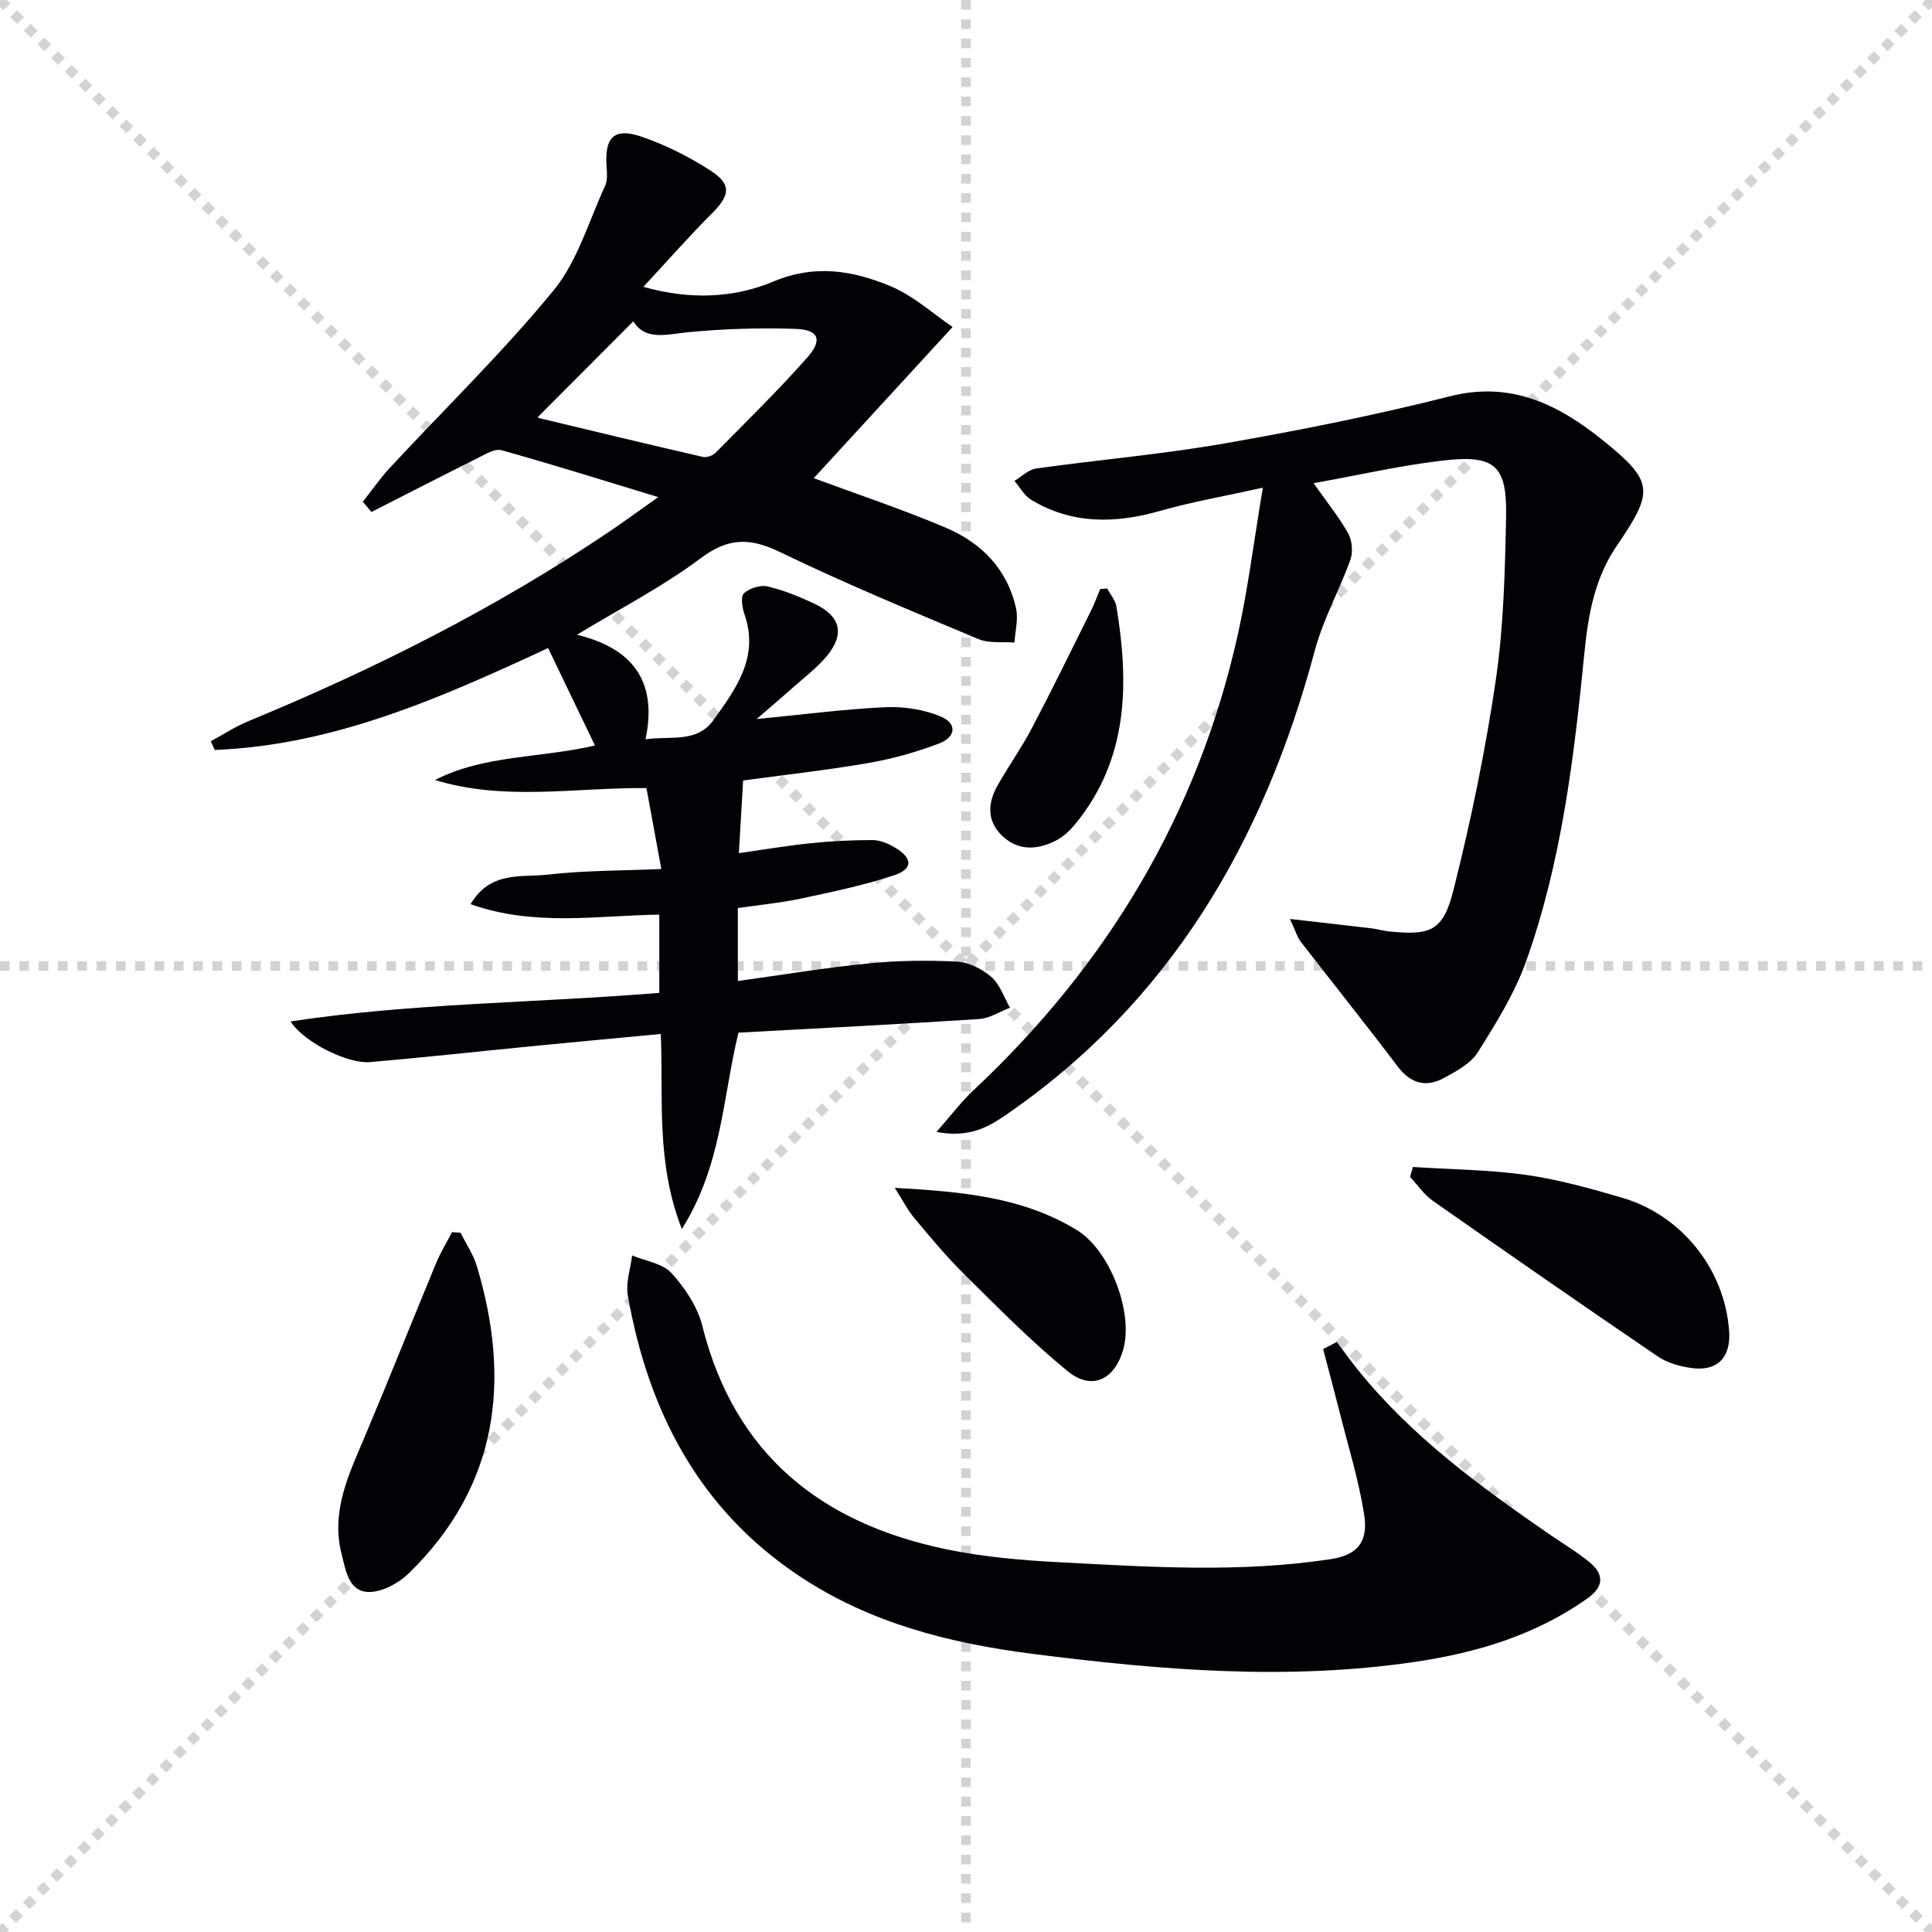
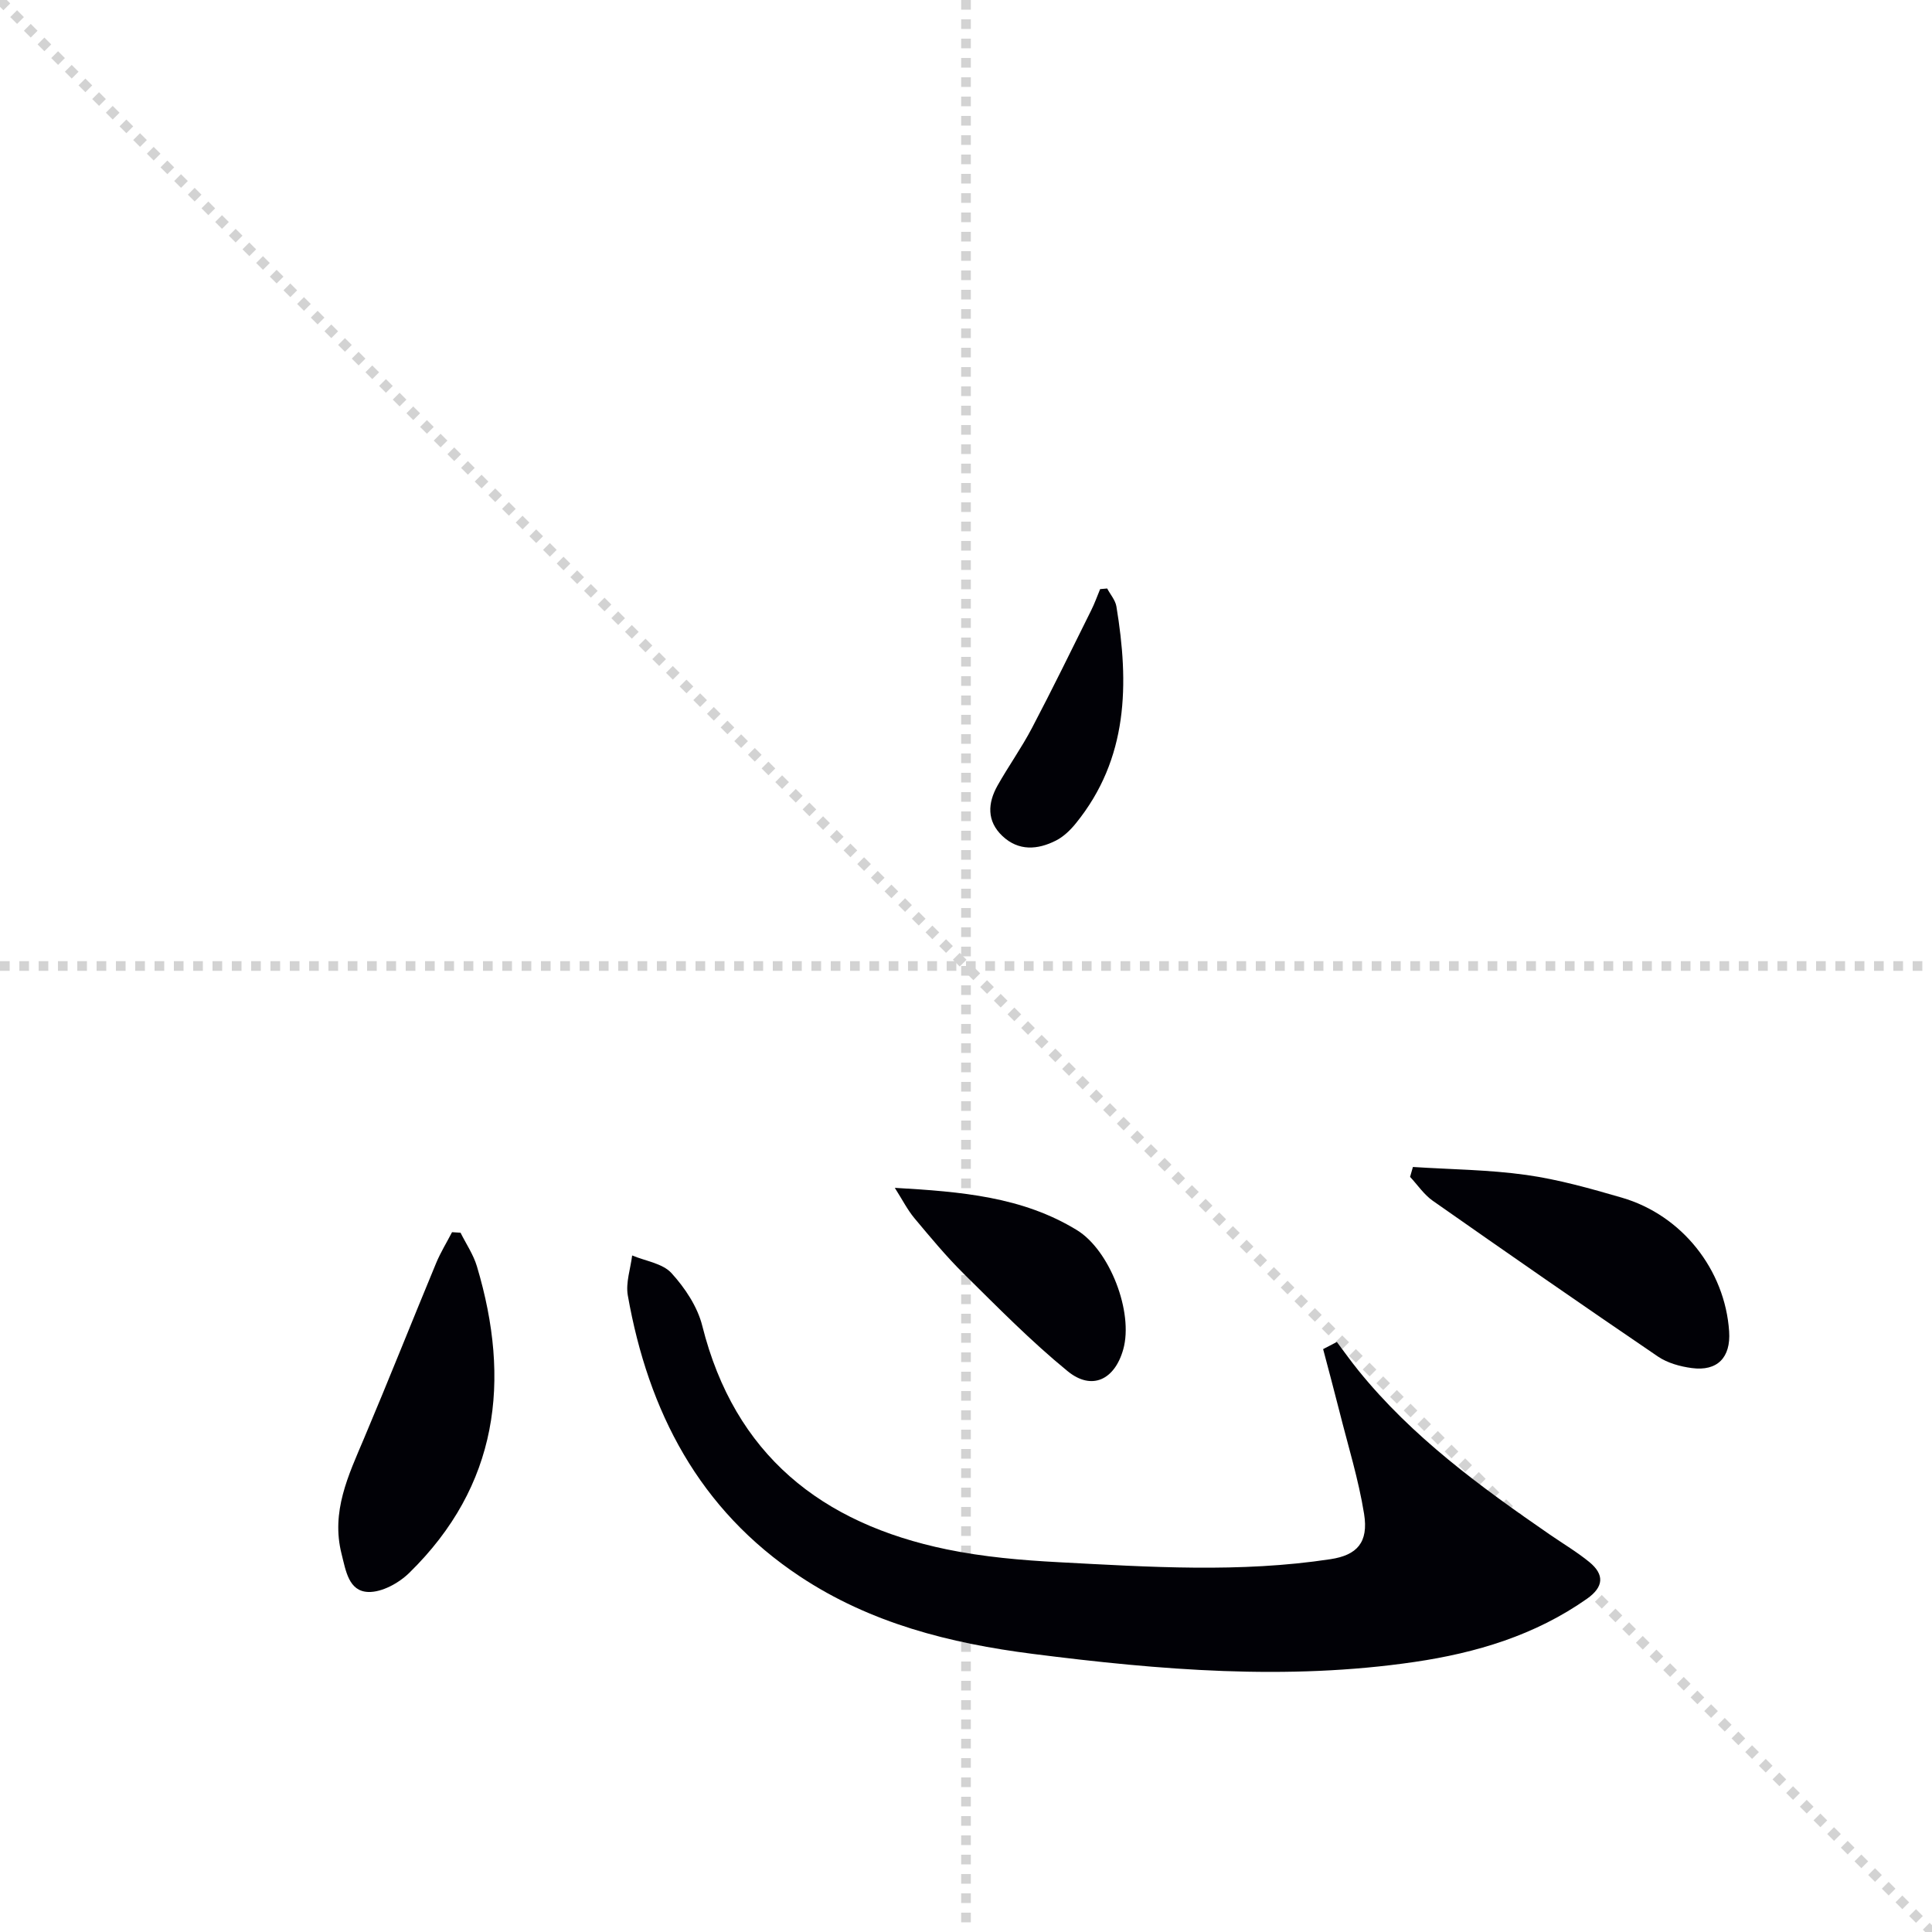
<svg xmlns="http://www.w3.org/2000/svg" enable-background="new 0 0 400 400" viewBox="0 0 400 400">
  <g stroke="lightgray" stroke-dasharray="1,1" stroke-width="1" transform="scale(2, 2)">
    <line x1="0" y1="0" x2="200" y2="200" />
-     <line x1="200" y1="0" x2="0" y2="200" />
    <line x1="100" y1="0" x2="100" y2="200" />
    <line x1="0" y1="100" x2="200" y2="100" />
  </g>
-   <path d="m60.16 211.48c25.16-3.82 50.62-3.81 76.34-5.92 0-5.19 0-10.4 0-16.2-12.78.18-25.86 2.53-39.07-2.16 4.12-6.98 10.61-5.5 15.99-6.12 7.54-.87 15.19-.8 23.5-1.16-1.11-6.04-2.08-11.3-3.08-16.76-14.86-.12-29.41 2.74-43.78-1.67 10.25-5.24 21.72-4.49 33.12-7.14-3.17-6.6-6.35-13.22-9.7-20.18-22.12 10.28-44.29 20.12-69.01 21.1-.28-.6-.56-1.19-.84-1.79 2.57-1.39 5.04-3.03 7.73-4.14 26.2-10.81 51.42-23.49 74.95-39.38 2.87-1.94 5.66-3.99 9.97-7.04-11.7-3.55-22.02-6.81-32.45-9.71-1.41-.39-3.41.87-4.99 1.66-7.34 3.66-14.63 7.41-21.94 11.13-.59-.71-1.19-1.42-1.78-2.12 1.88-2.38 3.61-4.89 5.67-7.1 11.31-12.19 23.29-23.82 33.81-36.64 4.97-6.06 7.29-14.32 10.67-21.64.52-1.12.42-2.62.32-3.93-.45-6.21 1.54-8.25 7.39-6.22 4.96 1.72 9.79 4.16 14.2 7.02 4.33 2.81 3.93 5.09.28 8.75-4.68 4.68-9.06 9.67-14.26 15.27 9.87 2.78 18.87 2.28 27-1.13 8.58-3.6 16.4-2.22 24.08.95 4.84 2 8.95 5.79 12.94 8.49-10.23 11.15-19.56 21.3-28.74 31.3 8.97 3.33 18.35 6.44 27.41 10.29 7.34 3.12 12.71 8.61 14.48 16.71.48 2.21-.19 4.68-.34 7.03-2.5-.2-5.25.21-7.45-.71-13.79-5.79-27.63-11.51-41.08-18.02-6.25-3.03-10.74-3.01-16.5 1.32-7.78 5.84-16.56 10.34-25.55 15.8 11.24 2.74 16.78 9.34 14.2 21.64 5.32-.75 10.62.82 14.07-3.98 4.67-6.5 9.51-13.04 6.41-21.92-.48-1.36-.82-3.68-.1-4.33 1.15-1.05 3.39-1.77 4.89-1.41 3.36.79 6.64 2.12 9.77 3.61 5.37 2.57 6.25 6.24 2.5 10.79-1.99 2.41-4.57 4.34-6.92 6.44-2.16 1.93-4.38 3.81-7.62 6.61 9.92-.96 18.29-2.07 26.69-2.45 3.79-.17 7.9.47 11.39 1.91 3.45 1.43 3.25 4.25-.34 5.62-4.77 1.81-9.78 3.2-14.81 4.06-8.82 1.51-17.73 2.49-25.72 3.58-.28 4.78-.56 9.46-.89 15.05 4.85-.69 9.79-1.53 14.76-2.05 4.29-.44 8.62-.67 12.93-.66 1.55 0 3.25.72 4.62 1.54 3.72 2.22 3.8 4.44-.24 5.77-6.26 2.07-12.77 3.43-19.23 4.8-4.33.92-8.76 1.33-13.05 1.96v15.11c9.25-1.28 18.05-2.75 26.92-3.63 6.09-.61 12.28-.7 18.39-.39 2.47.13 5.25 1.5 7.15 3.15 1.8 1.56 2.63 4.22 3.89 6.4-2.14.81-4.23 2.2-6.41 2.34-16.58 1.08-33.18 1.91-49.81 2.82-3.29 13.55-3.45 27.47-11.72 40.66-5.4-13.83-3.81-27.01-4.36-40.39-9.11.86-17.82 1.67-26.53 2.52-11.25 1.1-22.48 2.34-33.74 3.31-4.41.38-13.51-3.97-16.38-8.42zm51.23-125.17c-.18-.19 0 .2.26.26 11.26 2.71 22.53 5.42 33.82 8.02.79.18 2.06-.22 2.64-.81 6.43-6.51 12.98-12.93 19.04-19.77 3.23-3.65 2.34-5.77-2.45-5.92-7.42-.24-14.9-.03-22.29.7-4.51.45-8.79 1.78-11.29-2.27-6.66 6.67-13.19 13.22-19.73 19.79z" fill="#010106" />
-   <path d="m261.46 100.97c-8.03 1.78-14.69 2.93-21.14 4.77-9.34 2.67-18.34 2.88-26.88-2.3-1.4-.85-2.28-2.56-3.41-3.88 1.49-.89 2.91-2.34 4.5-2.56 12.99-1.82 26.09-2.94 38.99-5.19 15.67-2.74 31.3-5.87 46.71-9.77 12.7-3.22 22.57 1.82 31.64 9.13 10.6 8.55 10.58 10.53 2.87 21.82-4.58 6.71-5.92 14.25-6.7 22.13-2.15 21.67-4.72 43.32-12.09 63.95-2.37 6.62-6.22 12.8-9.99 18.8-1.47 2.34-4.45 3.92-7.02 5.32-3.69 2-6.87 1.17-9.55-2.37-6.6-8.72-13.44-17.26-20.13-25.91-.66-.86-.96-2-2.19-4.65 6.44.74 11.7 1.32 16.96 1.95 1.15.14 2.28.5 3.43.62 8.79.89 11.32-.01 13.5-8.69 3.59-14.28 6.59-28.77 8.73-43.34 1.63-11.14 1.9-22.52 2.13-33.81.21-10.56-2.3-12.86-12.81-11.67-8.85 1-17.59 3.03-27.05 4.72 2.75 3.91 5.25 6.98 7.16 10.38.82 1.47 1.04 3.85.47 5.43-2.27 6.34-5.64 12.36-7.37 18.82-10.57 39.55-30.01 73.04-64.51 96.54-3.73 2.54-7.67 4.32-13.82 3.14 3.03-3.44 5.16-6.29 7.72-8.68 27.7-25.97 46.41-57.17 54.68-94.34 2.09-9.39 3.26-18.97 5.17-30.36z" fill="#010106" />
  <path d="m276.78 277.84c1.48 1.97 2.91 3.98 4.46 5.9 11.13 13.76 25.23 24.05 39.64 33.98 2.73 1.88 5.61 3.59 8.17 5.68 3.16 2.59 3.02 5.15-.5 7.62-10.74 7.55-22.9 11.19-35.69 13.07-26.43 3.88-52.73 1.68-79.04-1.67-17.18-2.19-33.6-6.35-48.2-16.03-20.89-13.85-31.4-34.17-35.64-58.19-.46-2.62.56-5.51.9-8.27 2.77 1.16 6.31 1.64 8.14 3.65 2.8 3.07 5.39 6.96 6.38 10.92 6.7 26.71 24.68 40.92 50.61 46.28 7.6 1.57 15.44 2.25 23.21 2.66 18.75.99 37.54 2.22 56.26-.63 5.45-.83 7.89-3.44 6.94-9.37-1.15-7.16-3.33-14.15-5.1-21.21-1.09-4.32-2.25-8.61-3.38-12.91.96-.49 1.9-.98 2.84-1.48z" fill="#010106" />
  <path d="m95.35 255.22c1.15 2.31 2.66 4.52 3.39 6.96 7.1 23.73 4.42 45.44-14.01 63.47-2.15 2.11-5.68 4.05-8.49 3.95-4.05-.14-4.64-4.39-5.52-7.87-2.22-8.76 1.4-16.25 4.65-23.93 5.09-12.05 9.92-24.22 14.93-36.3.91-2.2 2.19-4.26 3.29-6.39.58.04 1.17.07 1.76.11z" fill="#010106" />
  <path d="m292.53 241.61c7.83.51 15.72.56 23.47 1.65 6.68.94 13.27 2.81 19.78 4.7 12.46 3.63 21.36 14.92 22.22 27.7.36 5.39-2.43 8.3-7.75 7.58-2.4-.32-5-1.04-6.97-2.37-15.64-10.63-31.17-21.42-46.65-32.27-1.82-1.28-3.14-3.28-4.69-4.94.19-.69.39-1.37.59-2.05z" fill="#010106" />
  <path d="m185.26 245.93c13.74.79 26.41 1.84 37.7 8.75 6.81 4.16 11.75 16.99 9.6 24.68-1.77 6.32-6.52 8.63-11.54 4.51-7.57-6.19-14.47-13.22-21.44-20.11-3.66-3.61-6.96-7.61-10.27-11.56-1.42-1.71-2.45-3.75-4.05-6.27z" fill="#010106" />
  <path d="m229.23 121.84c.65 1.24 1.69 2.41 1.91 3.72 2.64 15.98 2.5 31.49-8.41 44.92-1.13 1.39-2.52 2.74-4.09 3.54-3.79 1.93-7.74 2.23-11.09-.92-3.28-3.09-3.07-6.82-1.02-10.46 2.27-4.03 4.98-7.82 7.12-11.9 4.23-8.05 8.22-16.23 12.27-24.38.71-1.42 1.24-2.92 1.85-4.39.49-.05.98-.09 1.46-.13z" fill="#010106" />
</svg>